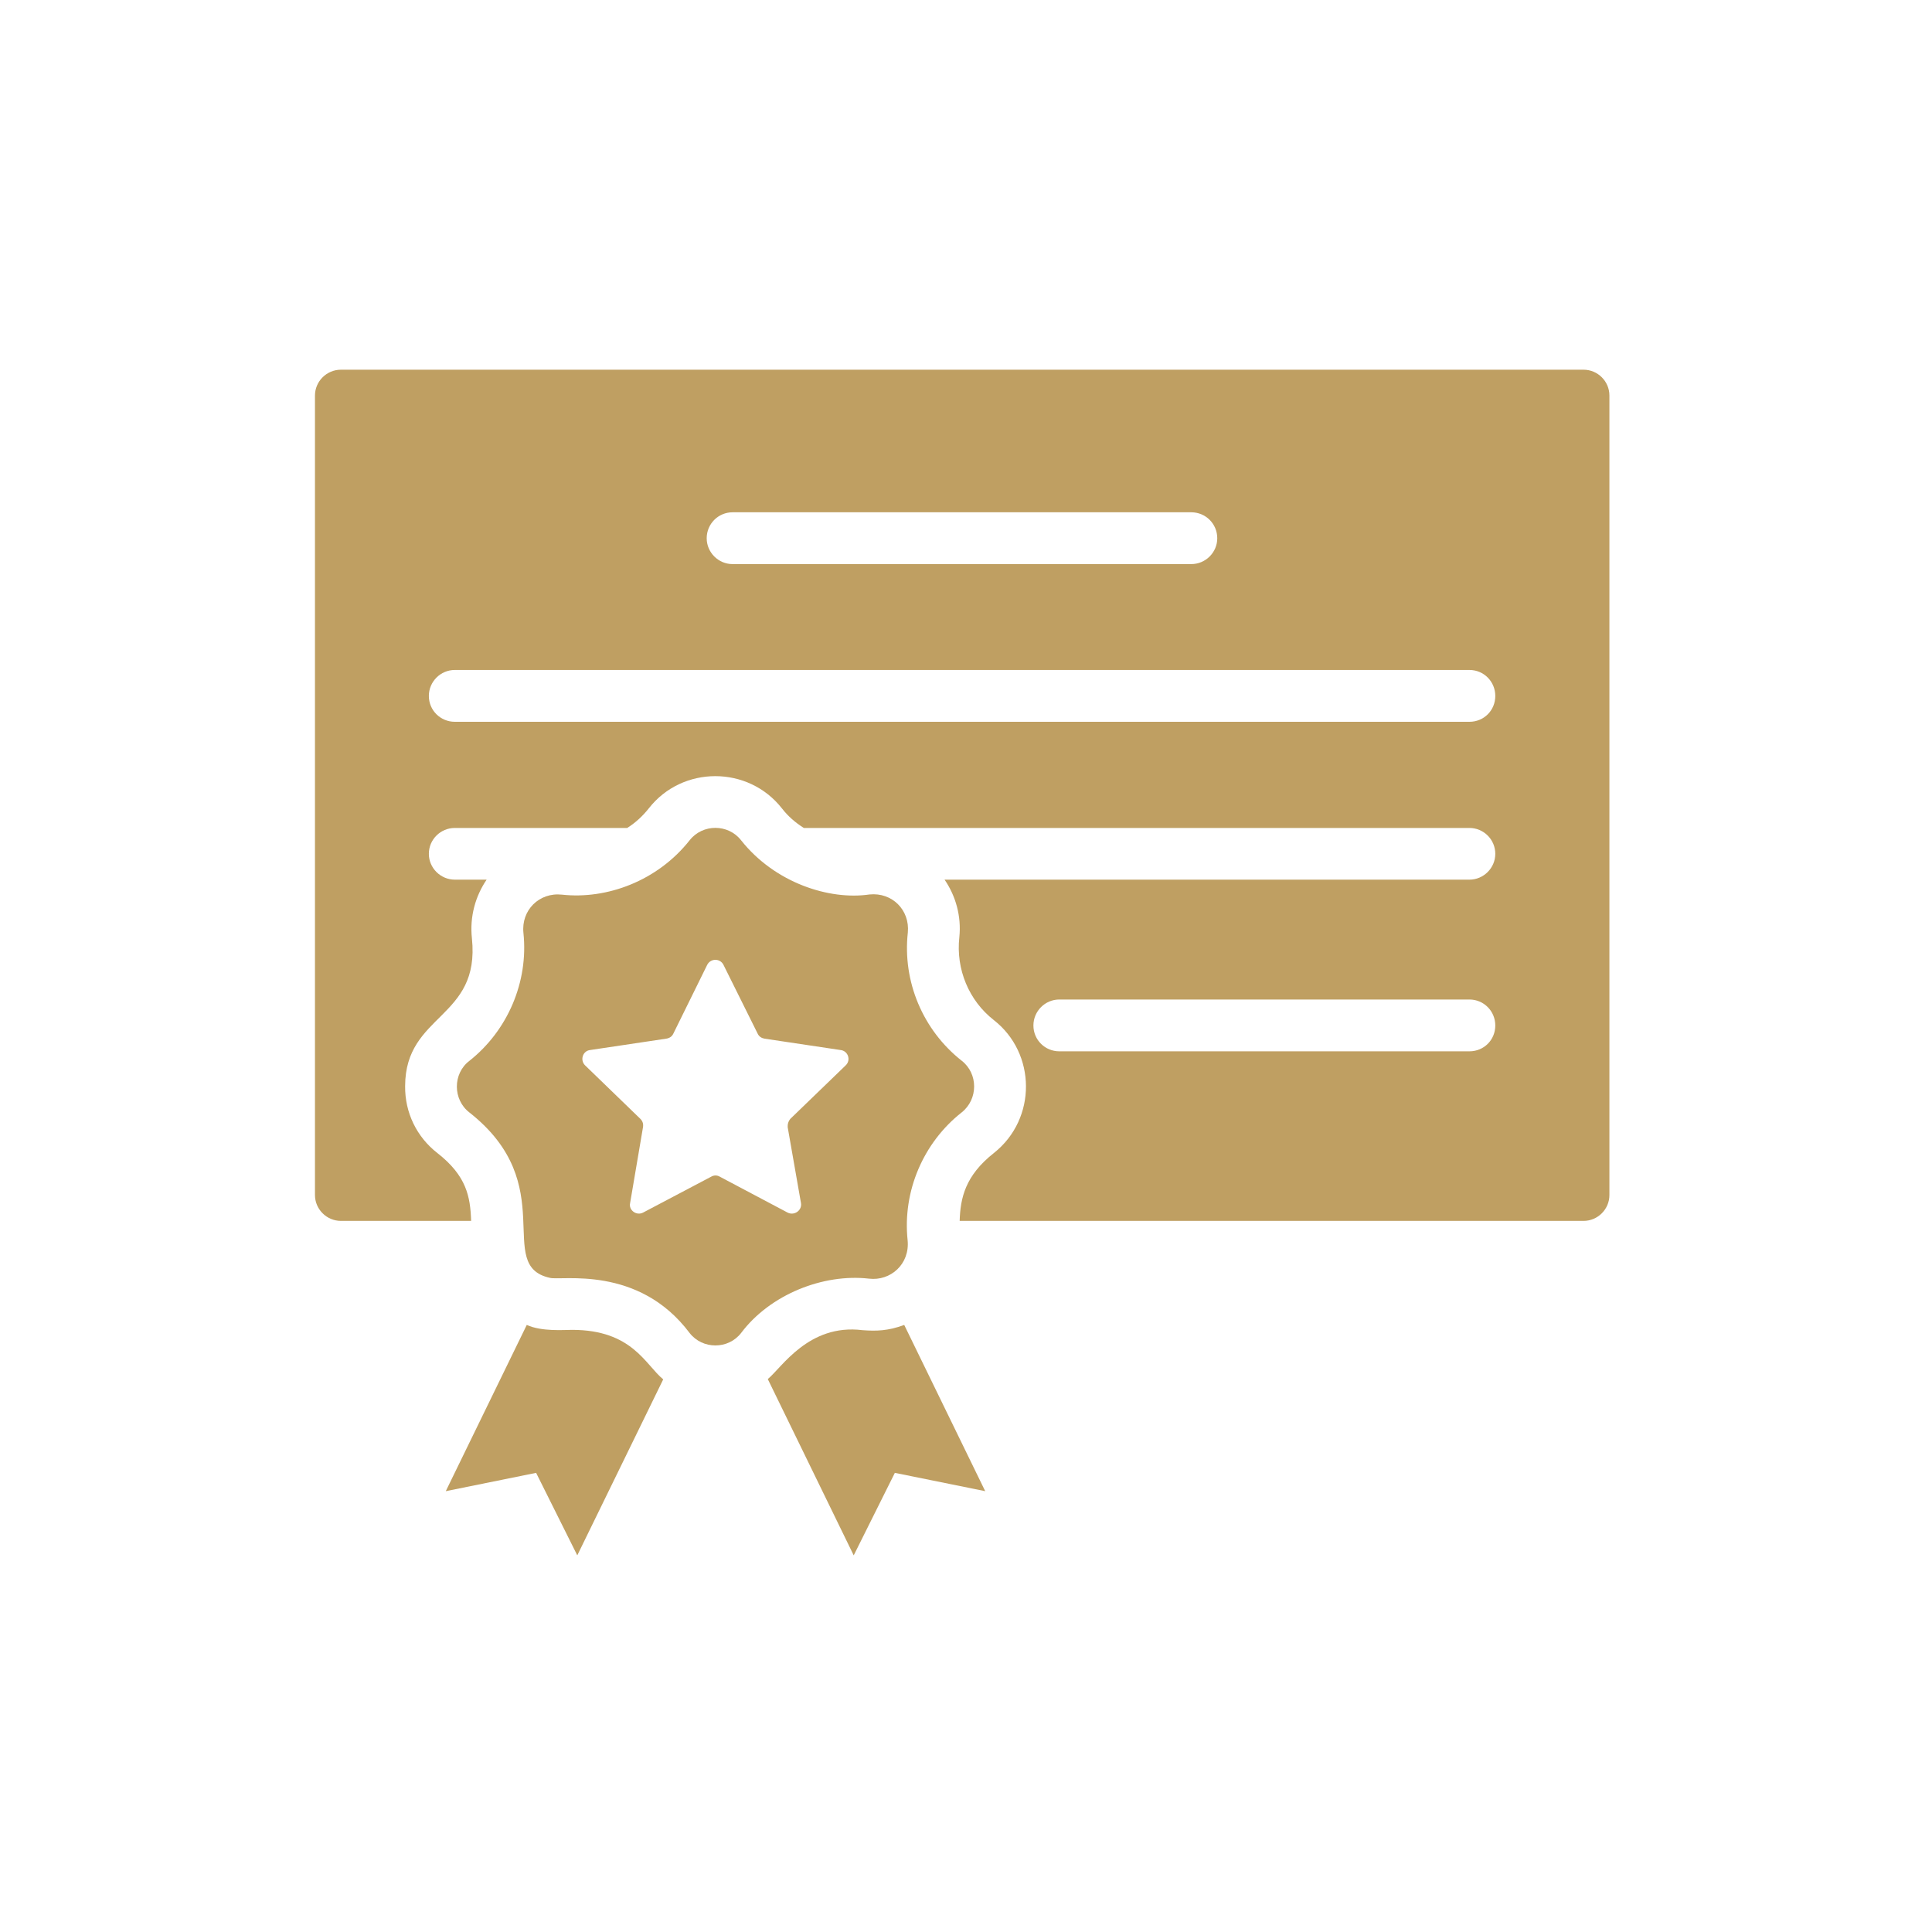
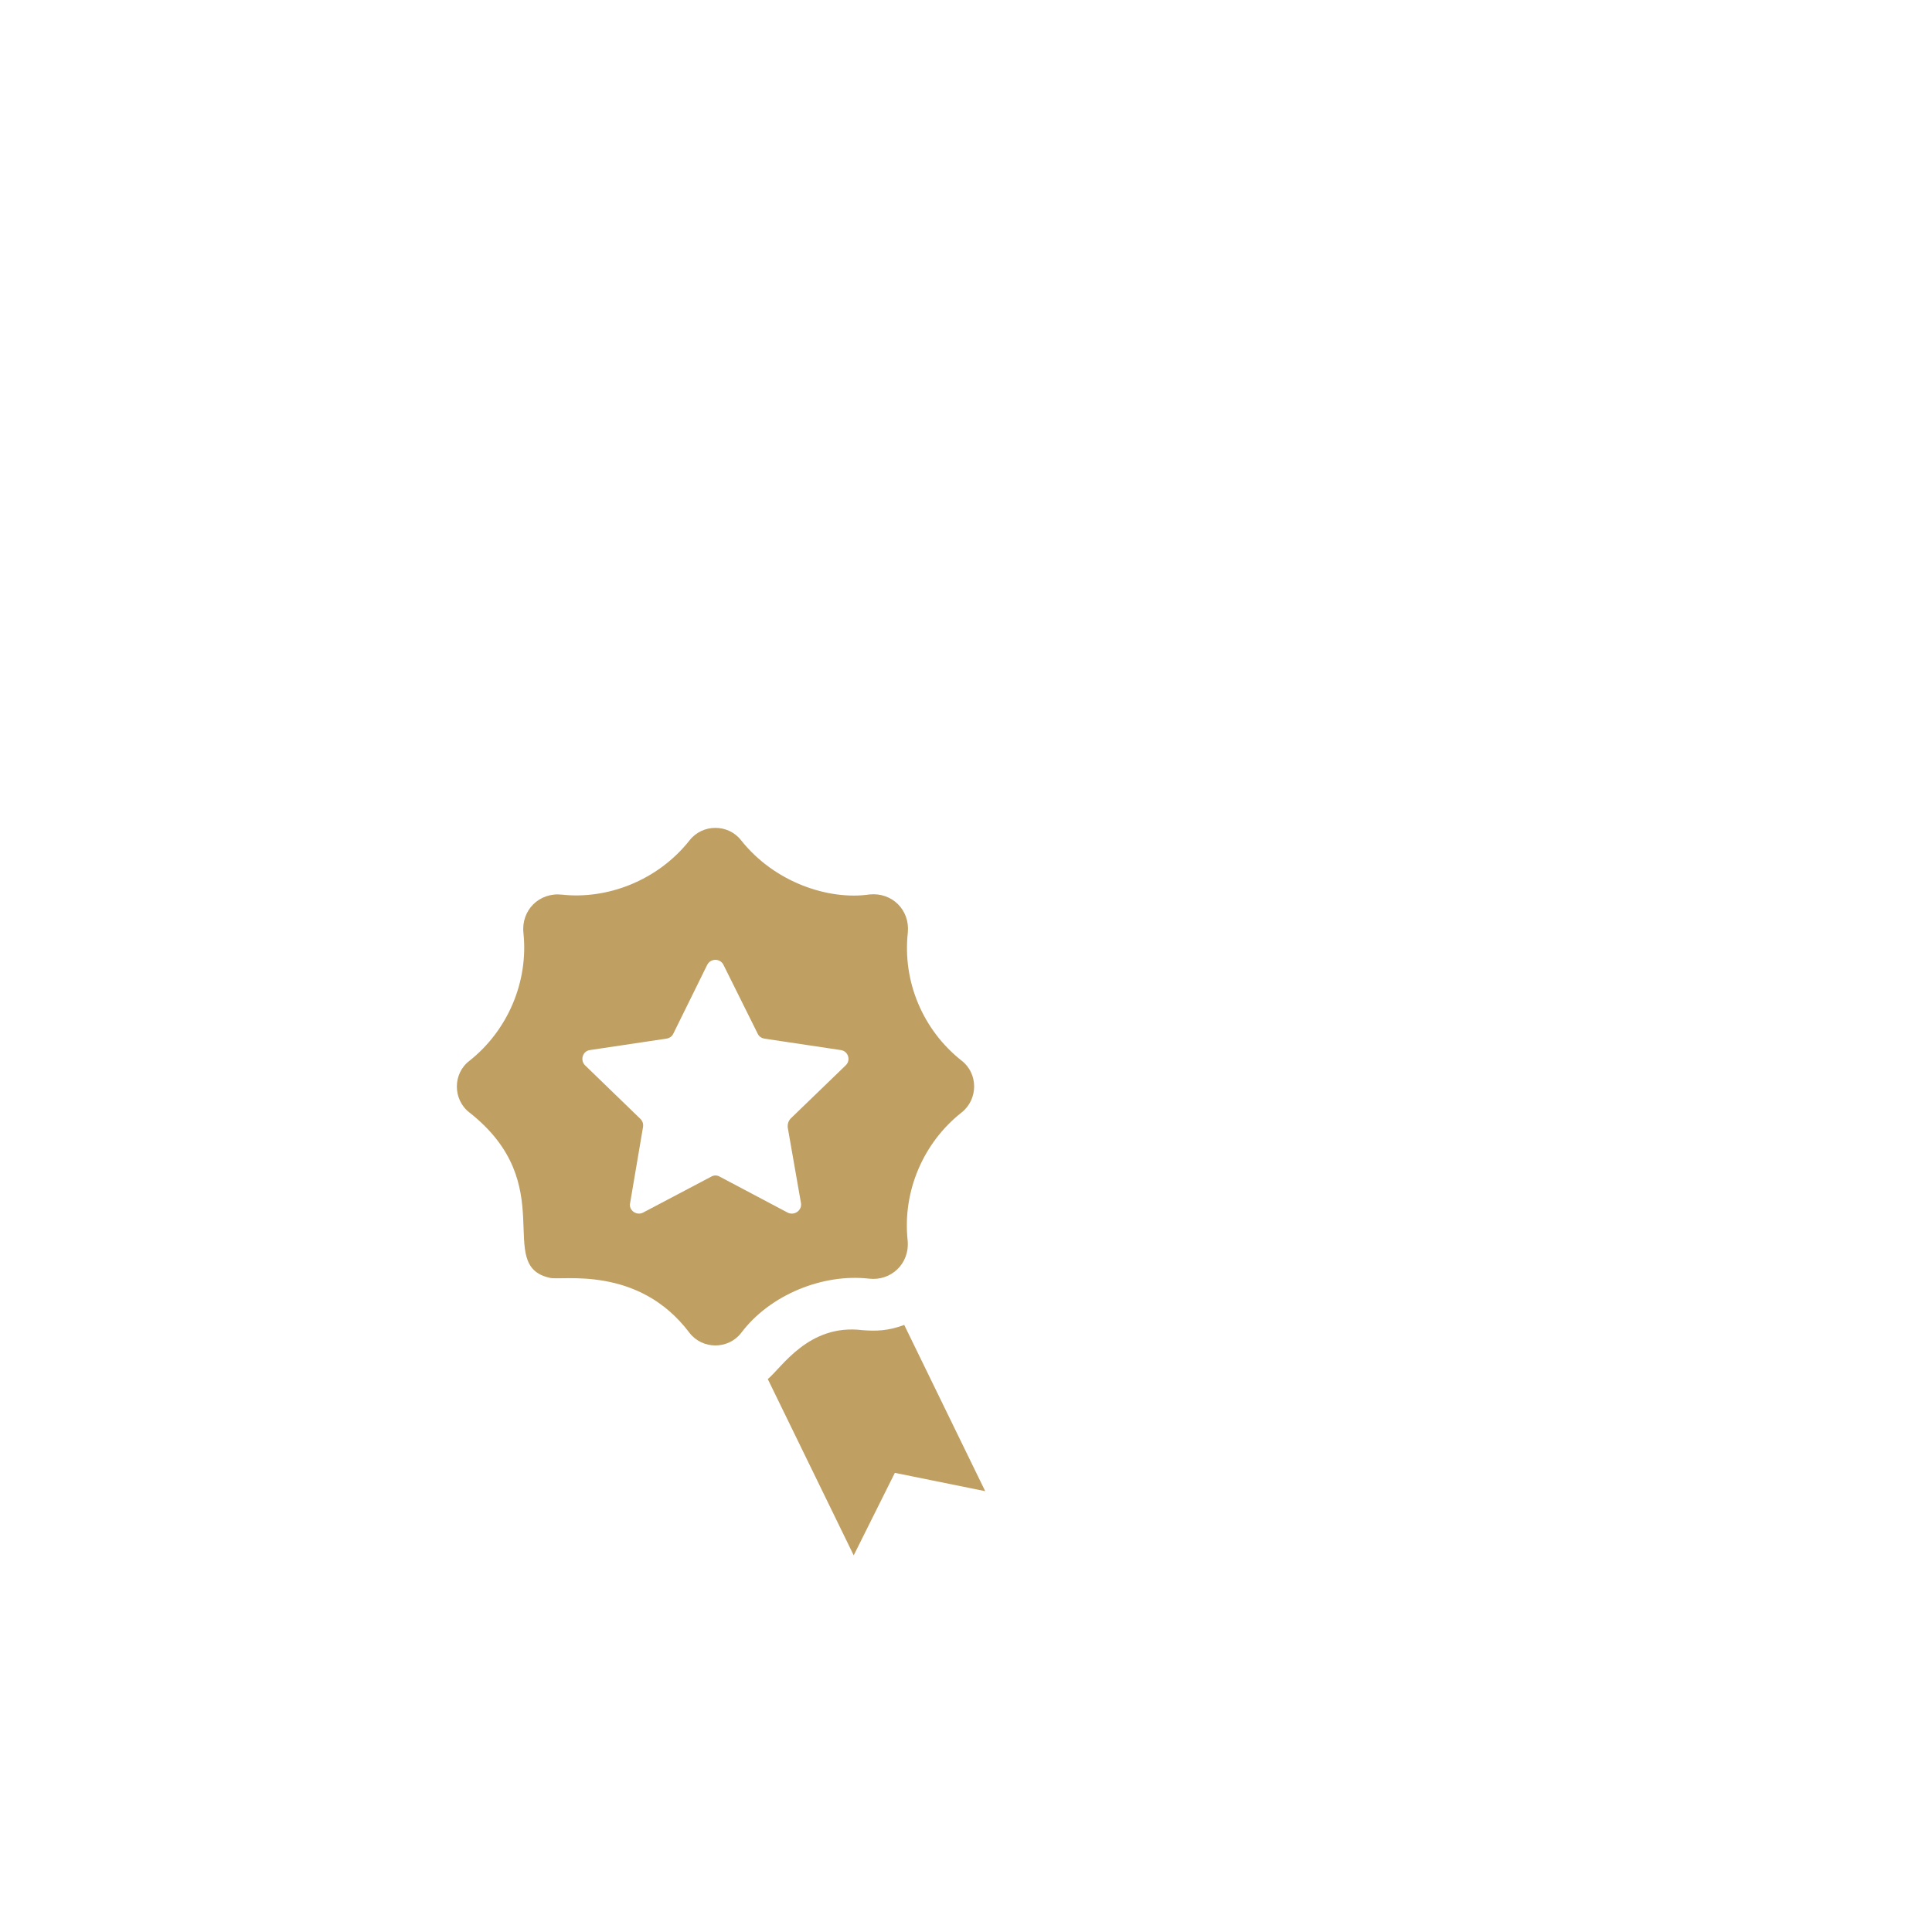
<svg xmlns="http://www.w3.org/2000/svg" width="100" zoomAndPan="magnify" viewBox="0 0 75 75" height="100" preserveAspectRatio="xMidYMid meet" version="1.2">
  <defs>
    <clipPath id="48b5cec491">
      <path d="M 12.227 14.25 L 62.477 14.25 L 62.477 48 L 12.227 48 Z M 12.227 14.25 " />
    </clipPath>
    <clipPath id="b1b964fc33">
      <path d="M 29 51 L 39 51 L 39 60.75 L 29 60.75 Z M 29 51 " />
    </clipPath>
    <clipPath id="270110a403">
      <path d="M 17 51 L 26 51 L 26 60.75 L 17 60.75 Z M 17 51 " />
    </clipPath>
  </defs>
  <g id="a0b0607ff9">
    <g clip-rule="nonzero" clip-path="url(#48b5cec491)">
-       <path style=" stroke:none;fill-rule:nonzero;fill:#bf9f62;fill-opacity:1;" d="M 57.043 40.812 L 41.121 40.812 C 40.57 40.812 40.117 40.371 40.117 39.809 C 40.117 39.254 40.57 38.801 41.121 38.801 L 57.043 38.801 C 57.605 38.801 58.047 39.254 58.047 39.809 C 58.047 40.371 57.605 40.812 57.043 40.812 Z M 28.438 19.887 L 46.246 19.887 C 46.801 19.887 47.254 20.332 47.254 20.895 C 47.254 21.445 46.801 21.898 46.246 21.898 L 28.438 21.898 C 27.887 21.898 27.434 21.445 27.434 20.895 C 27.434 20.332 27.887 19.887 28.438 19.887 Z M 57.043 28.02 L 17.656 28.02 C 17.102 28.02 16.648 27.578 16.648 27.016 C 16.648 26.461 17.102 26.008 17.656 26.008 L 57.043 26.008 C 57.605 26.008 58.047 26.461 58.047 27.016 C 58.047 27.578 57.605 28.02 57.043 28.02 Z M 61.473 14.352 L 13.234 14.352 C 12.68 14.352 12.227 14.805 12.227 15.355 L 12.227 46.391 C 12.227 46.941 12.68 47.395 13.234 47.395 L 18.289 47.395 C 18.258 46.449 18.109 45.645 16.98 44.762 C 16.18 44.141 15.715 43.195 15.727 42.16 C 15.734 39.336 18.648 39.566 18.32 36.43 C 18.227 35.578 18.461 34.781 18.891 34.148 L 17.656 34.148 C 17.102 34.148 16.648 33.695 16.648 33.145 C 16.648 32.59 17.102 32.141 17.656 32.141 L 24.348 32.141 C 24.672 31.938 24.953 31.676 25.191 31.375 C 26.488 29.719 29.043 29.707 30.359 31.387 C 30.59 31.688 30.883 31.938 31.203 32.141 L 57.043 32.141 C 57.594 32.141 58.047 32.59 58.047 33.145 C 58.047 33.695 57.594 34.148 57.043 34.148 L 36.668 34.148 C 37.102 34.781 37.324 35.566 37.242 36.379 C 37.102 37.625 37.613 38.844 38.578 39.598 C 40.227 40.883 40.258 43.426 38.59 44.754 C 37.465 45.637 37.281 46.512 37.254 47.395 L 61.473 47.395 C 62.027 47.395 62.477 46.941 62.477 46.391 L 62.477 15.355 C 62.477 14.805 62.027 14.352 61.473 14.352 Z M 61.473 14.352 " />
-     </g>
+       </g>
    <g clip-rule="nonzero" clip-path="url(#b1b964fc33)">
      <path style=" stroke:none;fill-rule:nonzero;fill:#bf9f62;fill-opacity:1;" d="M 38.246 57.887 L 34.738 57.176 L 33.141 60.379 L 29.805 53.535 C 30.34 53.102 31.387 51.375 33.484 51.637 C 34.02 51.676 34.469 51.668 35.102 51.434 Z M 38.246 57.887 " />
    </g>
    <g clip-rule="nonzero" clip-path="url(#270110a403)">
-       <path style=" stroke:none;fill-rule:nonzero;fill:#bf9f62;fill-opacity:1;" d="M 25.746 53.547 L 22.41 60.379 L 20.812 57.176 L 17.305 57.887 L 20.449 51.434 C 21.031 51.699 21.895 51.625 22.207 51.625 C 24.547 51.625 25.051 52.98 25.746 53.547 Z M 25.746 53.547 " />
-     </g>
+       </g>
    <path style=" stroke:none;fill-rule:nonzero;fill:#bf9f62;fill-opacity:1;" d="M 37.332 41.176 C 35.824 39.988 35.031 38.098 35.242 36.199 C 35.324 35.324 34.629 34.633 33.754 34.723 C 32.188 34.953 30.078 34.27 28.77 32.621 C 28.27 31.977 27.273 31.977 26.77 32.621 C 25.523 34.199 23.555 34.922 21.816 34.73 C 20.93 34.633 20.227 35.336 20.32 36.219 C 20.52 38.117 19.707 40.008 18.219 41.184 C 17.574 41.676 17.574 42.684 18.219 43.184 C 21.805 46 19.164 49.125 21.344 49.605 C 21.777 49.727 24.781 49.094 26.77 51.746 C 27.273 52.391 28.27 52.391 28.77 51.746 C 29.895 50.25 31.957 49.434 33.734 49.637 C 34.57 49.738 35.324 49.074 35.234 48.148 C 35.031 46.238 35.848 44.352 37.332 43.184 C 37.977 42.672 37.977 41.676 37.332 41.176 Z M 32.832 41.355 L 30.68 43.434 C 30.602 43.527 30.57 43.637 30.578 43.758 L 31.094 46.703 C 31.141 46.984 30.84 47.203 30.578 47.074 L 27.938 45.676 C 27.836 45.617 27.715 45.617 27.613 45.676 L 24.961 47.074 C 24.711 47.203 24.398 46.984 24.461 46.703 L 24.961 43.758 C 24.98 43.637 24.953 43.527 24.859 43.434 L 22.711 41.355 C 22.508 41.152 22.621 40.793 22.91 40.762 L 25.867 40.32 C 25.988 40.301 26.086 40.238 26.137 40.129 L 27.453 37.457 C 27.586 37.195 27.957 37.195 28.086 37.457 L 29.414 40.129 C 29.465 40.238 29.566 40.301 29.676 40.32 L 32.629 40.762 C 32.922 40.793 33.043 41.152 32.832 41.355 Z M 32.832 41.355 " />
  </g>
</svg>